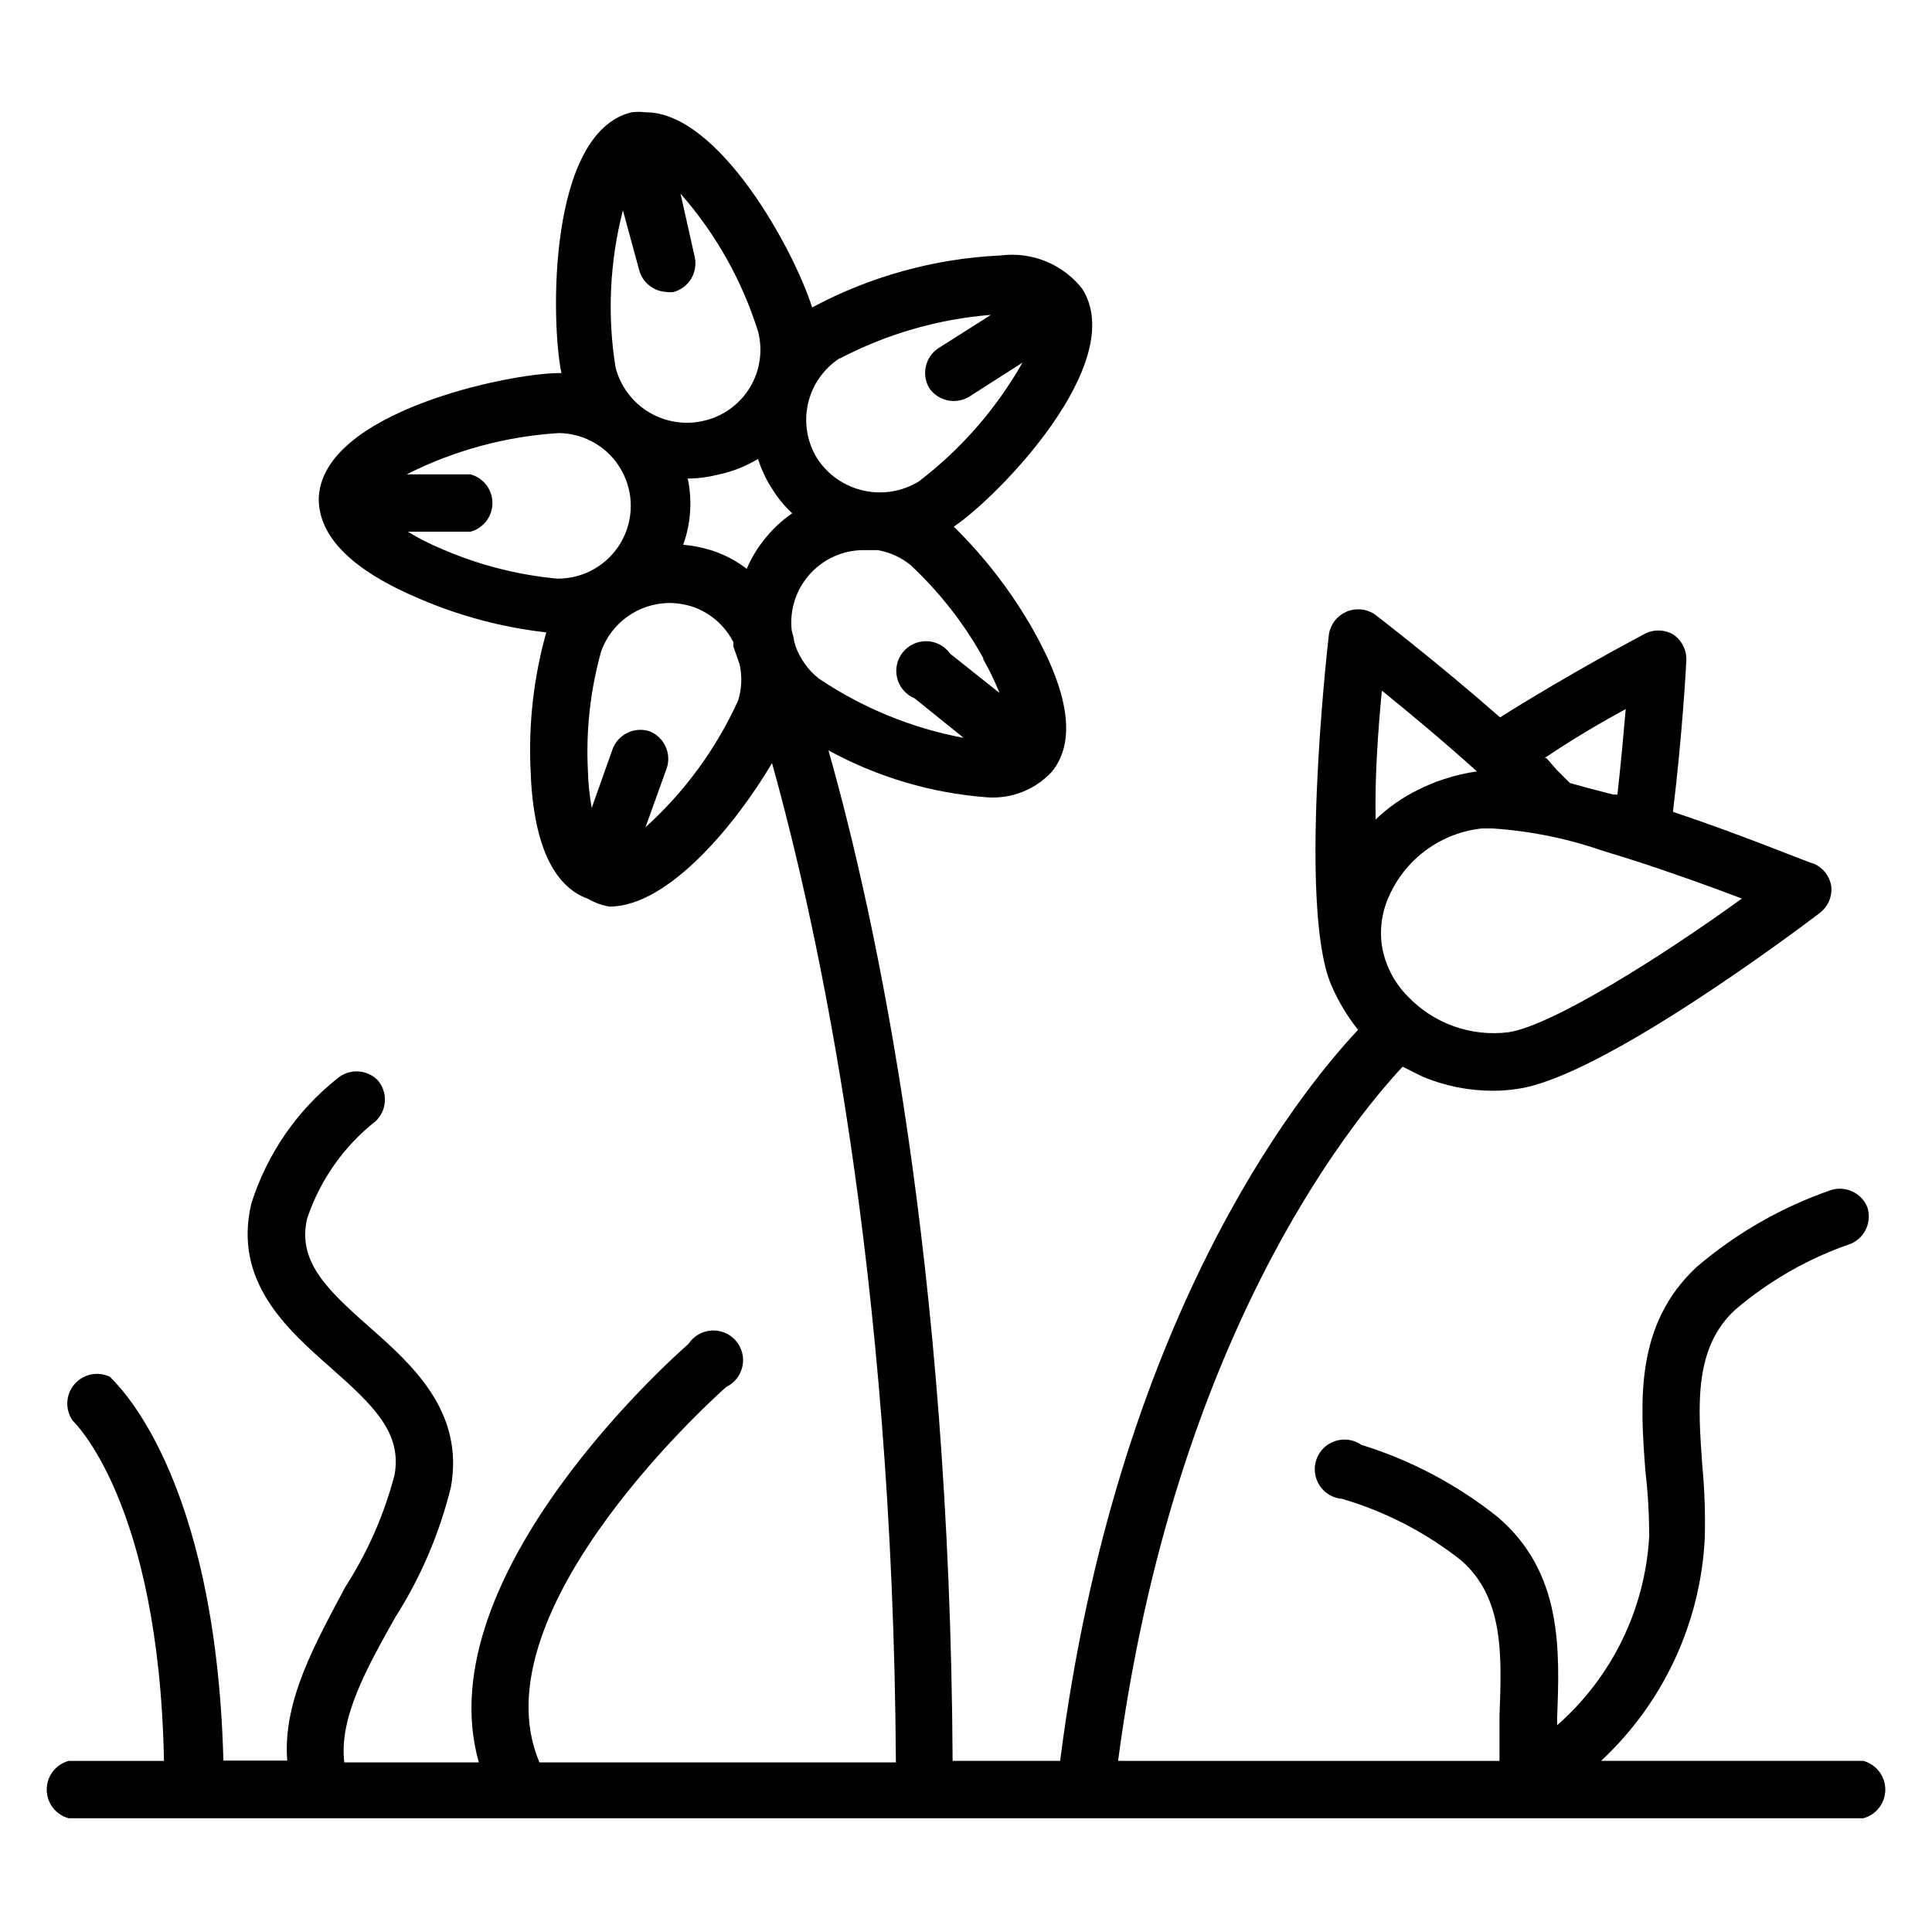
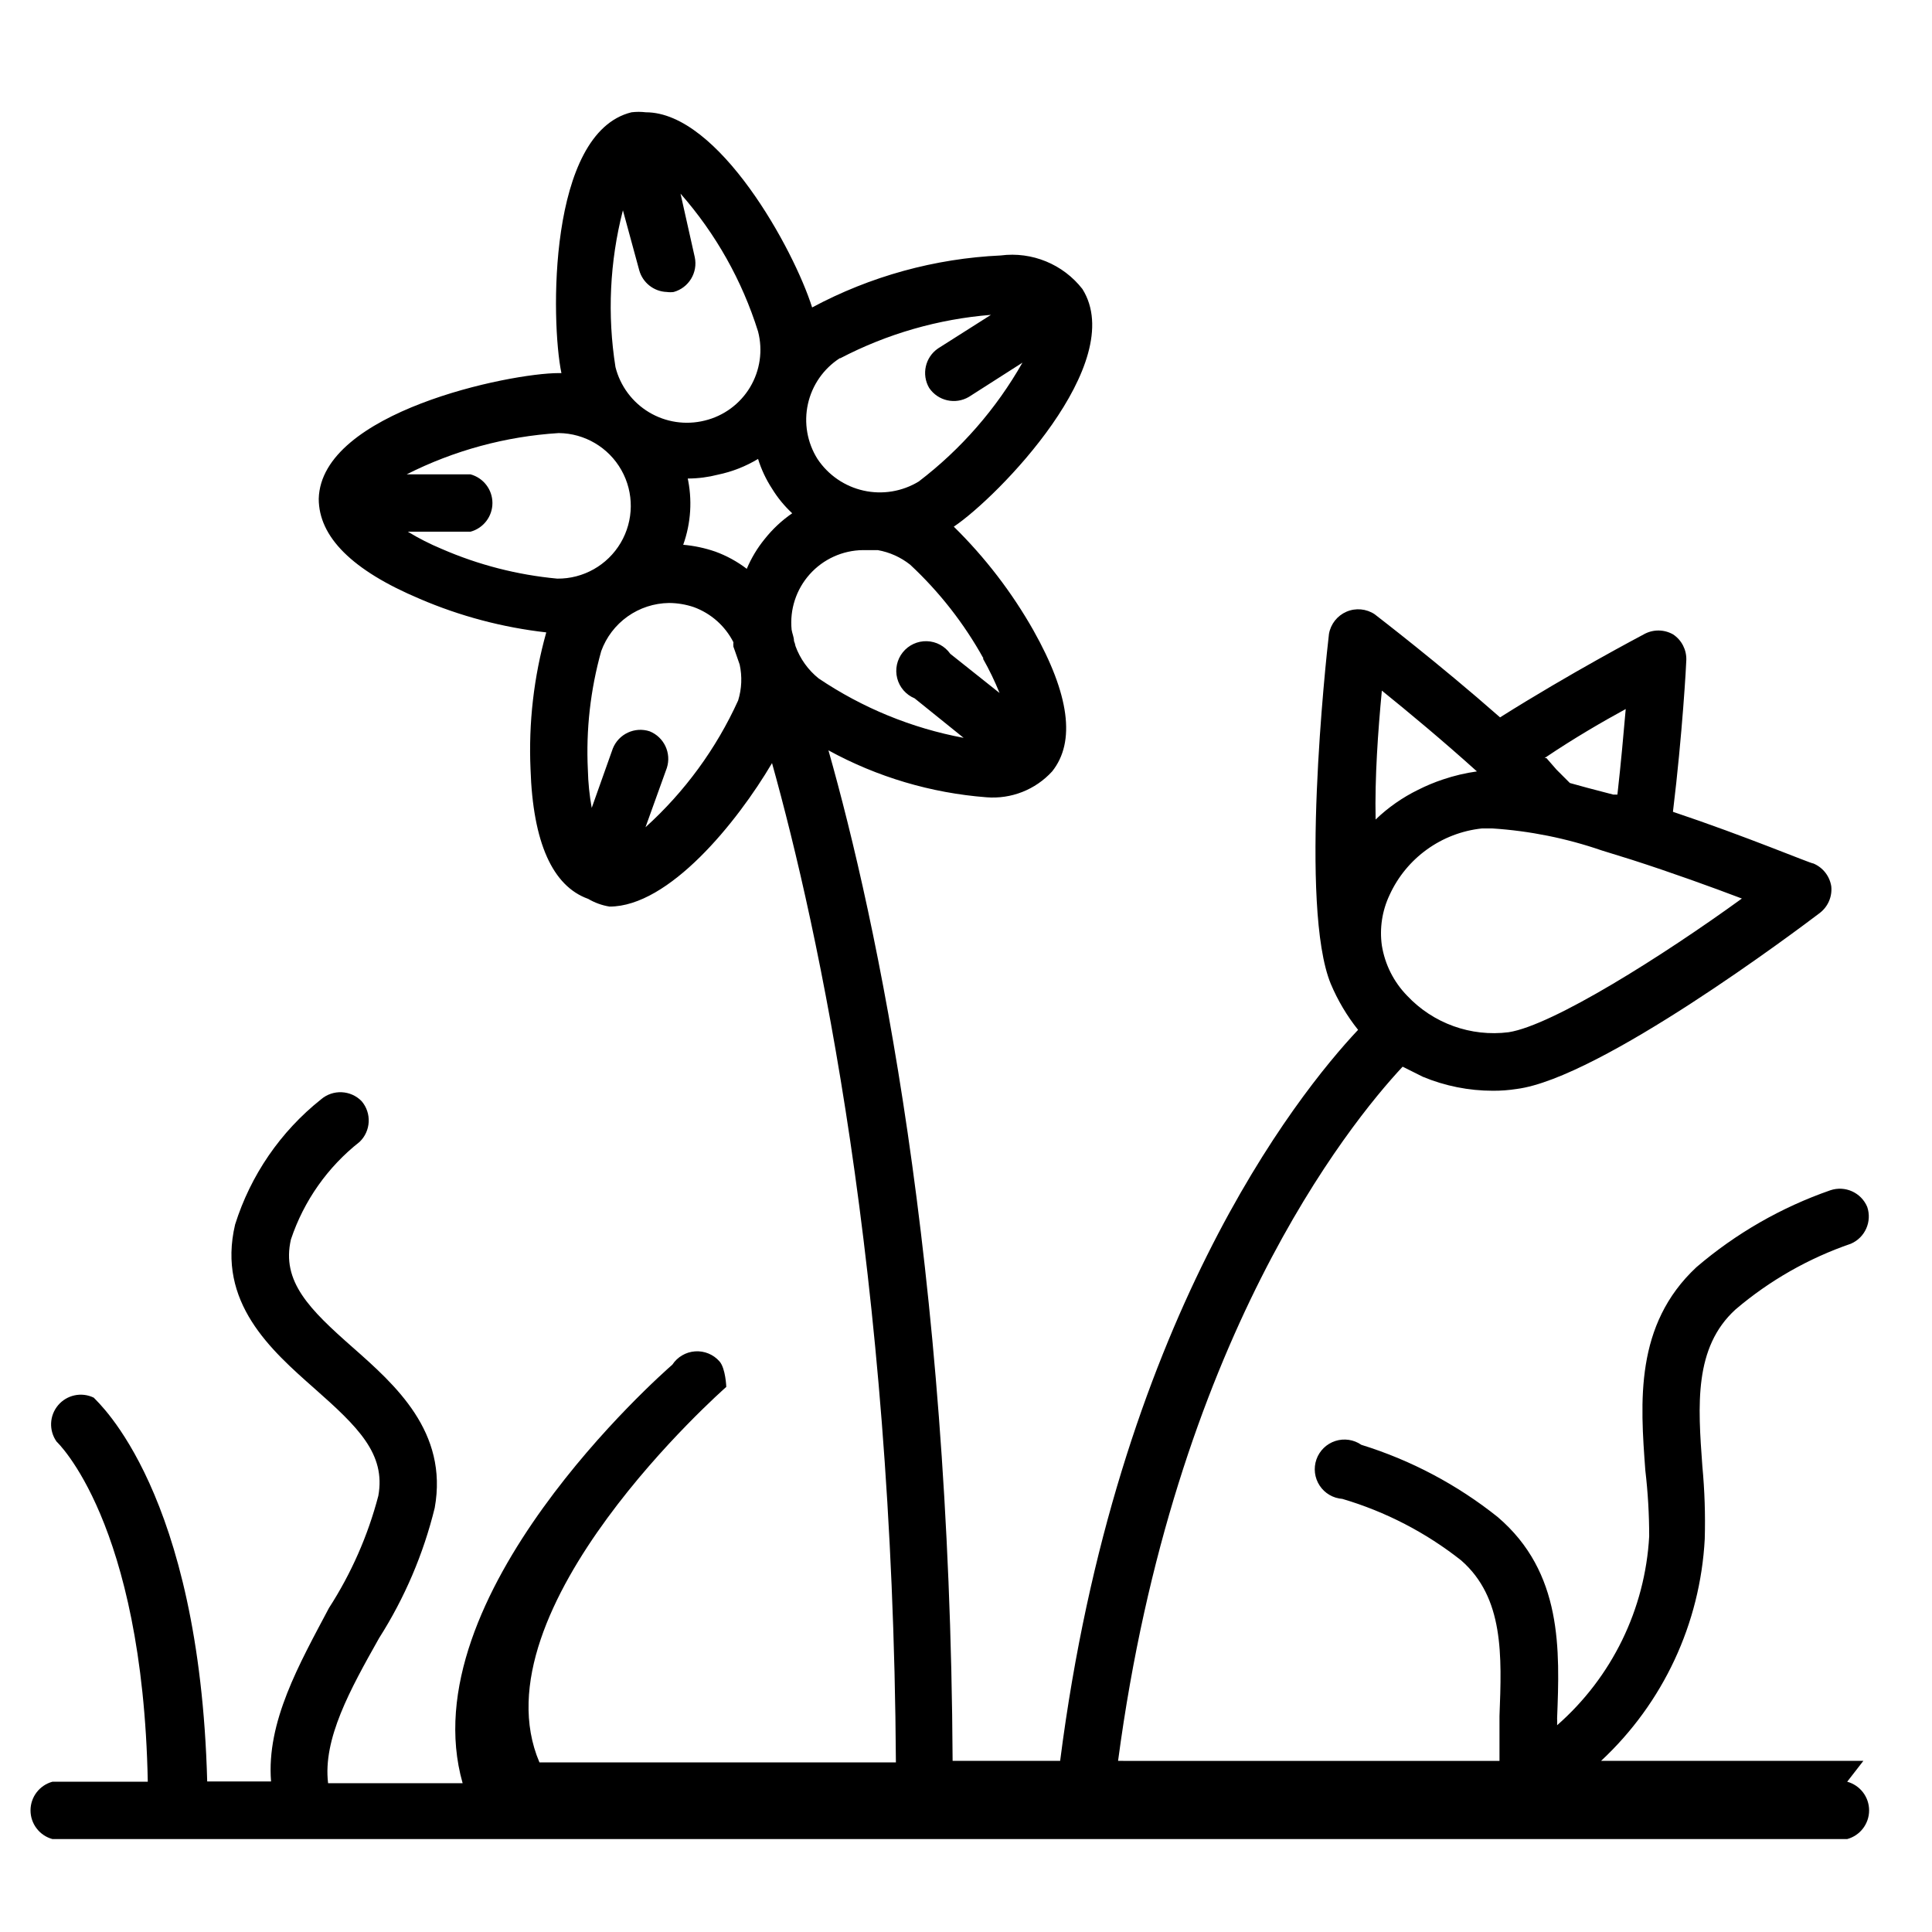
<svg xmlns="http://www.w3.org/2000/svg" fill="#000000" width="800px" height="800px" version="1.1" viewBox="144 144 512 512">
-   <path d="m637.81 610.65h-69.512c16.438-15.297 26.289-36.379 27.477-58.801 0.184-6.438-0.027-12.879-0.633-19.289-1.18-16.137-2.281-31.488 8.816-41.562 9.004-7.66 19.367-13.562 30.547-17.398 3.766-1.629 5.648-5.875 4.328-9.762-1.598-3.797-5.856-5.719-9.762-4.406-13.004 4.519-25.047 11.434-35.504 20.387-16.375 15.273-14.879 35.738-13.539 53.844 0.684 5.801 1.023 11.637 1.023 17.477-1.074 19.293-9.871 37.336-24.402 50.066 0.039-0.602 0.039-1.207 0-1.809 0.707-18.184 1.496-38.652-15.742-53.371l-0.004-0.004c-10.746-8.574-23-15.062-36.133-19.129-2.016-1.395-4.57-1.77-6.906-1.012-2.332 0.758-4.18 2.562-4.996 4.875-0.812 2.316-0.5 4.879 0.844 6.93 1.348 2.055 3.574 3.359 6.023 3.535 11.438 3.375 22.125 8.906 31.488 16.297 11.336 9.918 10.785 25.113 10.156 41.25v11.887l-101.08-0.004c14.797-111.23 61.086-168.62 75.414-183.97l5.352 2.676c5.887 2.449 12.203 3.707 18.578 3.703 2.109 0.012 4.215-0.148 6.297-0.473 22.121-2.832 74.469-42.195 80.375-46.68v-0.004c2.137-1.664 3.266-4.309 2.992-7.004-0.418-2.703-2.203-5-4.727-6.062-0.789 0-17.711-7.164-37.234-13.699 2.519-20.625 3.543-39.359 3.543-40.227v0.004c0.086-2.703-1.223-5.258-3.465-6.769-2.434-1.406-5.434-1.406-7.871 0-0.867 0.473-19.285 10.156-38.023 21.965-16.375-14.406-32.434-26.688-33.219-27.316v-0.004c-2.211-1.477-5.023-1.734-7.469-0.688-2.445 1.051-4.195 3.262-4.652 5.883-0.867 7.32-7.871 72.422 0.473 92.734 1.844 4.379 4.277 8.484 7.242 12.199-16.375 17.398-64.078 77.539-78.957 193.73h-28.496c-0.711-131.93-20.074-222.54-32.906-267.8 12.918 7.074 27.195 11.312 41.879 12.438 6.547 0.527 12.969-2 17.398-6.848 6.297-7.871 4.566-20.469-4.961-37.391v-0.004c-5.719-10.094-12.82-19.34-21.098-27.473 11.73-7.871 46.367-43.375 34.086-62.977-5.133-6.582-13.367-9.965-21.648-8.895-17.48 0.805-34.559 5.512-49.984 13.777-4.801-15.273-24.719-51.719-44.082-51.719h-0.004c-1.254-0.152-2.523-0.152-3.777 0-22.199 5.434-21.41 55.496-18.578 69.117h-0.707c-12.988 0-62.977 10.312-63.605 33.297 0 10.078 8.816 18.973 26.766 26.527h-0.004c10.684 4.59 21.984 7.586 33.535 8.895-3.305 11.773-4.711 23.996-4.172 36.215 0.629 19.445 5.824 31.016 15.273 34.402v-0.004c1.742 1.031 3.668 1.727 5.668 2.047 15.742 0 33.77-22.277 43.059-38.023 12.281 44.004 32.039 134.77 32.828 264.82h-94.465c-17.32-40.621 48.805-98.871 49.516-99.504v0.004c2.215-1.07 3.801-3.109 4.293-5.519s-0.172-4.91-1.793-6.758c-1.617-1.852-4.012-2.836-6.461-2.668-2.453 0.168-4.688 1.473-6.039 3.527-3.07 2.676-69.668 61.402-55.578 110.92h-35.656c-1.418-11.73 5.824-24.797 13.539-38.496v0.004c6.754-10.617 11.727-22.262 14.719-34.48 3.621-20.152-10.469-32.59-21.805-42.586-11.336-9.996-18.895-17.398-16.297-28.574l0.004-0.004c3.41-10.195 9.73-19.172 18.184-25.82 3.008-2.883 3.25-7.609 0.551-10.785-2.902-2.984-7.633-3.191-10.785-0.473-10.719 8.535-18.641 20.074-22.75 33.145-4.879 20.625 9.523 33.297 21.02 43.453 11.492 10.156 18.973 17.32 16.926 28.496h-0.004c-2.758 10.52-7.168 20.539-13.066 29.676-7.871 14.879-16.609 30.148-15.352 45.973h-16.922c-2.047-76.75-28.891-100.37-30.074-101.71-3.234-1.562-7.117-0.734-9.438 2.012-2.32 2.742-2.484 6.711-0.402 9.641 0 0 22.832 21.176 24.168 90.133h-25.27c-3.426 0.934-5.805 4.047-5.805 7.598 0 3.555 2.379 6.664 5.805 7.598h475.63c3.43-0.934 5.809-4.043 5.809-7.598 0-3.551-2.379-6.664-5.809-7.598zm-93.992-193.1c-10.008 1.27-20.016-2.332-26.922-9.684-3.547-3.641-5.883-8.289-6.691-13.305-0.637-4.566 0.074-9.215 2.047-13.383 4.473-9.789 13.777-16.492 24.48-17.633h2.758c9.871 0.641 19.613 2.598 28.969 5.824l7.871 2.441c10.785 3.465 21.41 7.32 29.285 10.312-20.941 15.191-50.145 33.613-61.797 35.426zm31.016-85.648c-0.551 6.297-1.258 14.328-2.203 22.672h-1.102l-6.93-1.812-4.566-1.258-3.543-3.543-2.676-3.07h-0.473c7.797-5.273 15.43-9.684 21.492-12.988zm-64.629-4.883c6.926 5.59 16.297 13.383 25.191 21.41v0.004c-3.051 0.426-6.055 1.141-8.977 2.125-2.266 0.754-4.477 1.676-6.609 2.754-4.141 2.023-7.938 4.68-11.258 7.871-0.238-11.176 0.629-23.379 1.652-34.164zm-184.44-56.203h0.629c2.656-0.016 5.301-0.359 7.871-1.023 3.754-0.777 7.348-2.191 10.629-4.172 0.863 2.781 2.109 5.43 3.699 7.871 1.477 2.414 3.277 4.609 5.352 6.531-2.769 1.906-5.234 4.215-7.32 6.852-1.941 2.383-3.531 5.035-4.723 7.871-2.535-1.938-5.348-3.477-8.344-4.566-2.75-0.949-5.606-1.555-8.5-1.809 2.074-5.785 2.457-12.039 1.102-18.027zm78.719 47.703c1.668 2.945 3.141 5.992 4.41 9.133l-13.066-10.391v-0.004c-1.43-2.023-3.723-3.258-6.195-3.332-2.477-0.074-4.84 1.02-6.387 2.953-1.547 1.93-2.094 4.481-1.477 6.875 0.613 2.398 2.324 4.367 4.609 5.312l12.988 10.469v0.004c-13.746-2.57-26.82-7.93-38.414-15.746-2.797-2.242-4.918-5.211-6.141-8.578-0.082-0.461-0.215-0.91-0.395-1.34 0-1.023-0.473-1.969-0.629-2.992-0.531-5.359 1.215-10.691 4.805-14.703 3.594-4.012 8.703-6.332 14.09-6.394h3.938-0.004c3.137 0.555 6.086 1.883 8.582 3.859 7.754 7.215 14.312 15.609 19.445 24.875zm-37.785-79.586c12.398-6.469 25.973-10.379 39.91-11.492l-14.012 8.895c-3.41 2.328-4.441 6.898-2.359 10.469 2.332 3.457 6.961 4.496 10.547 2.363l14.168-9.055h0.004c-6.945 12.238-16.293 22.949-27.477 31.488-4.379 2.664-9.621 3.531-14.625 2.414-5.004-1.113-9.383-4.125-12.219-8.395-2.723-4.332-3.633-9.562-2.527-14.559s4.137-9.352 8.434-12.129zm-21.805-7.086c1.305 5.016 0.539 10.34-2.125 14.785-2.668 4.441-7.008 7.625-12.043 8.832-5.012 1.238-10.309 0.445-14.734-2.211-4.426-2.656-7.621-6.957-8.883-11.961-2.199-13.84-1.527-27.988 1.969-41.562l4.328 15.902c0.926 3.305 3.887 5.633 7.32 5.746 0.602 0.082 1.211 0.082 1.812 0 4-1.117 6.445-5.148 5.586-9.211l-3.777-16.848c9.328 10.605 16.328 23.051 20.547 36.527zm-92.812 53.059h16.609c3.43-0.934 5.809-4.043 5.809-7.598 0-3.551-2.379-6.664-5.809-7.598h-16.926 0.004c12.551-6.344 26.266-10.066 40.305-10.941 6.891 0.07 13.219 3.812 16.602 9.816 3.387 6 3.312 13.352-0.195 19.285-3.508 5.93-9.91 9.543-16.801 9.473-10.562-0.98-20.898-3.637-30.621-7.871-3.106-1.289-6.109-2.812-8.977-4.566zm87.535 44.715 0.004-0.004c-5.797 12.77-14.16 24.211-24.562 33.613l5.668-15.742c1.246-3.926-0.746-8.145-4.566-9.684-3.949-1.293-8.223 0.707-9.762 4.566l-5.59 15.742 0.004 0.004c-0.602-3.328-0.945-6.699-1.023-10.078-0.523-10.617 0.672-21.25 3.539-31.488 1.344-3.695 3.781-6.898 6.988-9.176 3.207-2.277 7.027-3.523 10.961-3.578 2.25 0.008 4.484 0.383 6.613 1.105 4.535 1.668 8.273 4.984 10.469 9.289-0.035 0.391-0.035 0.785 0 1.18 0 0 0.629 1.73 1.652 4.723h0.004c0.691 3.156 0.555 6.438-0.395 9.523z" />
+   <path d="m637.81 610.65h-69.512c16.438-15.297 26.289-36.379 27.477-58.801 0.184-6.438-0.027-12.879-0.633-19.289-1.18-16.137-2.281-31.488 8.816-41.562 9.004-7.66 19.367-13.562 30.547-17.398 3.766-1.629 5.648-5.875 4.328-9.762-1.598-3.797-5.856-5.719-9.762-4.406-13.004 4.519-25.047 11.434-35.504 20.387-16.375 15.273-14.879 35.738-13.539 53.844 0.684 5.801 1.023 11.637 1.023 17.477-1.074 19.293-9.871 37.336-24.402 50.066 0.039-0.602 0.039-1.207 0-1.809 0.707-18.184 1.496-38.652-15.742-53.371l-0.004-0.004c-10.746-8.574-23-15.062-36.133-19.129-2.016-1.395-4.57-1.77-6.906-1.012-2.332 0.758-4.18 2.562-4.996 4.875-0.812 2.316-0.5 4.879 0.844 6.93 1.348 2.055 3.574 3.359 6.023 3.535 11.438 3.375 22.125 8.906 31.488 16.297 11.336 9.918 10.785 25.113 10.156 41.25v11.887l-101.08-0.004c14.797-111.23 61.086-168.62 75.414-183.97l5.352 2.676c5.887 2.449 12.203 3.707 18.578 3.703 2.109 0.012 4.215-0.148 6.297-0.473 22.121-2.832 74.469-42.195 80.375-46.68v-0.004c2.137-1.664 3.266-4.309 2.992-7.004-0.418-2.703-2.203-5-4.727-6.062-0.789 0-17.711-7.164-37.234-13.699 2.519-20.625 3.543-39.359 3.543-40.227v0.004c0.086-2.703-1.223-5.258-3.465-6.769-2.434-1.406-5.434-1.406-7.871 0-0.867 0.473-19.285 10.156-38.023 21.965-16.375-14.406-32.434-26.688-33.219-27.316v-0.004c-2.211-1.477-5.023-1.734-7.469-0.688-2.445 1.051-4.195 3.262-4.652 5.883-0.867 7.32-7.871 72.422 0.473 92.734 1.844 4.379 4.277 8.484 7.242 12.199-16.375 17.398-64.078 77.539-78.957 193.73h-28.496c-0.711-131.93-20.074-222.54-32.906-267.8 12.918 7.074 27.195 11.312 41.879 12.438 6.547 0.527 12.969-2 17.398-6.848 6.297-7.871 4.566-20.469-4.961-37.391v-0.004c-5.719-10.094-12.82-19.34-21.098-27.473 11.73-7.871 46.367-43.375 34.086-62.977-5.133-6.582-13.367-9.965-21.648-8.895-17.48 0.805-34.559 5.512-49.984 13.777-4.801-15.273-24.719-51.719-44.082-51.719h-0.004c-1.254-0.152-2.523-0.152-3.777 0-22.199 5.434-21.41 55.496-18.578 69.117h-0.707c-12.988 0-62.977 10.312-63.605 33.297 0 10.078 8.816 18.973 26.766 26.527h-0.004c10.684 4.59 21.984 7.586 33.535 8.895-3.305 11.773-4.711 23.996-4.172 36.215 0.629 19.445 5.824 31.016 15.273 34.402v-0.004c1.742 1.031 3.668 1.727 5.668 2.047 15.742 0 33.77-22.277 43.059-38.023 12.281 44.004 32.039 134.77 32.828 264.82h-94.465c-17.32-40.621 48.805-98.871 49.516-99.504v0.004s-0.172-4.91-1.793-6.758c-1.617-1.852-4.012-2.836-6.461-2.668-2.453 0.168-4.688 1.473-6.039 3.527-3.07 2.676-69.668 61.402-55.578 110.92h-35.656c-1.418-11.73 5.824-24.797 13.539-38.496v0.004c6.754-10.617 11.727-22.262 14.719-34.48 3.621-20.152-10.469-32.59-21.805-42.586-11.336-9.996-18.895-17.398-16.297-28.574l0.004-0.004c3.41-10.195 9.73-19.172 18.184-25.82 3.008-2.883 3.25-7.609 0.551-10.785-2.902-2.984-7.633-3.191-10.785-0.473-10.719 8.535-18.641 20.074-22.75 33.145-4.879 20.625 9.523 33.297 21.02 43.453 11.492 10.156 18.973 17.32 16.926 28.496h-0.004c-2.758 10.52-7.168 20.539-13.066 29.676-7.871 14.879-16.609 30.148-15.352 45.973h-16.922c-2.047-76.75-28.891-100.37-30.074-101.71-3.234-1.562-7.117-0.734-9.438 2.012-2.32 2.742-2.484 6.711-0.402 9.641 0 0 22.832 21.176 24.168 90.133h-25.27c-3.426 0.934-5.805 4.047-5.805 7.598 0 3.555 2.379 6.664 5.805 7.598h475.63c3.43-0.934 5.809-4.043 5.809-7.598 0-3.551-2.379-6.664-5.809-7.598zm-93.992-193.1c-10.008 1.27-20.016-2.332-26.922-9.684-3.547-3.641-5.883-8.289-6.691-13.305-0.637-4.566 0.074-9.215 2.047-13.383 4.473-9.789 13.777-16.492 24.48-17.633h2.758c9.871 0.641 19.613 2.598 28.969 5.824l7.871 2.441c10.785 3.465 21.41 7.32 29.285 10.312-20.941 15.191-50.145 33.613-61.797 35.426zm31.016-85.648c-0.551 6.297-1.258 14.328-2.203 22.672h-1.102l-6.93-1.812-4.566-1.258-3.543-3.543-2.676-3.07h-0.473c7.797-5.273 15.43-9.684 21.492-12.988zm-64.629-4.883c6.926 5.59 16.297 13.383 25.191 21.41v0.004c-3.051 0.426-6.055 1.141-8.977 2.125-2.266 0.754-4.477 1.676-6.609 2.754-4.141 2.023-7.938 4.68-11.258 7.871-0.238-11.176 0.629-23.379 1.652-34.164zm-184.44-56.203h0.629c2.656-0.016 5.301-0.359 7.871-1.023 3.754-0.777 7.348-2.191 10.629-4.172 0.863 2.781 2.109 5.43 3.699 7.871 1.477 2.414 3.277 4.609 5.352 6.531-2.769 1.906-5.234 4.215-7.32 6.852-1.941 2.383-3.531 5.035-4.723 7.871-2.535-1.938-5.348-3.477-8.344-4.566-2.75-0.949-5.606-1.555-8.5-1.809 2.074-5.785 2.457-12.039 1.102-18.027zm78.719 47.703c1.668 2.945 3.141 5.992 4.41 9.133l-13.066-10.391v-0.004c-1.43-2.023-3.723-3.258-6.195-3.332-2.477-0.074-4.84 1.02-6.387 2.953-1.547 1.93-2.094 4.481-1.477 6.875 0.613 2.398 2.324 4.367 4.609 5.312l12.988 10.469v0.004c-13.746-2.57-26.82-7.93-38.414-15.746-2.797-2.242-4.918-5.211-6.141-8.578-0.082-0.461-0.215-0.91-0.395-1.34 0-1.023-0.473-1.969-0.629-2.992-0.531-5.359 1.215-10.691 4.805-14.703 3.594-4.012 8.703-6.332 14.09-6.394h3.938-0.004c3.137 0.555 6.086 1.883 8.582 3.859 7.754 7.215 14.312 15.609 19.445 24.875zm-37.785-79.586c12.398-6.469 25.973-10.379 39.91-11.492l-14.012 8.895c-3.41 2.328-4.441 6.898-2.359 10.469 2.332 3.457 6.961 4.496 10.547 2.363l14.168-9.055h0.004c-6.945 12.238-16.293 22.949-27.477 31.488-4.379 2.664-9.621 3.531-14.625 2.414-5.004-1.113-9.383-4.125-12.219-8.395-2.723-4.332-3.633-9.562-2.527-14.559s4.137-9.352 8.434-12.129zm-21.805-7.086c1.305 5.016 0.539 10.34-2.125 14.785-2.668 4.441-7.008 7.625-12.043 8.832-5.012 1.238-10.309 0.445-14.734-2.211-4.426-2.656-7.621-6.957-8.883-11.961-2.199-13.84-1.527-27.988 1.969-41.562l4.328 15.902c0.926 3.305 3.887 5.633 7.32 5.746 0.602 0.082 1.211 0.082 1.812 0 4-1.117 6.445-5.148 5.586-9.211l-3.777-16.848c9.328 10.605 16.328 23.051 20.547 36.527zm-92.812 53.059h16.609c3.43-0.934 5.809-4.043 5.809-7.598 0-3.551-2.379-6.664-5.809-7.598h-16.926 0.004c12.551-6.344 26.266-10.066 40.305-10.941 6.891 0.07 13.219 3.812 16.602 9.816 3.387 6 3.312 13.352-0.195 19.285-3.508 5.93-9.91 9.543-16.801 9.473-10.562-0.98-20.898-3.637-30.621-7.871-3.106-1.289-6.109-2.812-8.977-4.566zm87.535 44.715 0.004-0.004c-5.797 12.77-14.16 24.211-24.562 33.613l5.668-15.742c1.246-3.926-0.746-8.145-4.566-9.684-3.949-1.293-8.223 0.707-9.762 4.566l-5.59 15.742 0.004 0.004c-0.602-3.328-0.945-6.699-1.023-10.078-0.523-10.617 0.672-21.25 3.539-31.488 1.344-3.695 3.781-6.898 6.988-9.176 3.207-2.277 7.027-3.523 10.961-3.578 2.25 0.008 4.484 0.383 6.613 1.105 4.535 1.668 8.273 4.984 10.469 9.289-0.035 0.391-0.035 0.785 0 1.18 0 0 0.629 1.73 1.652 4.723h0.004c0.691 3.156 0.555 6.438-0.395 9.523z" />
</svg>